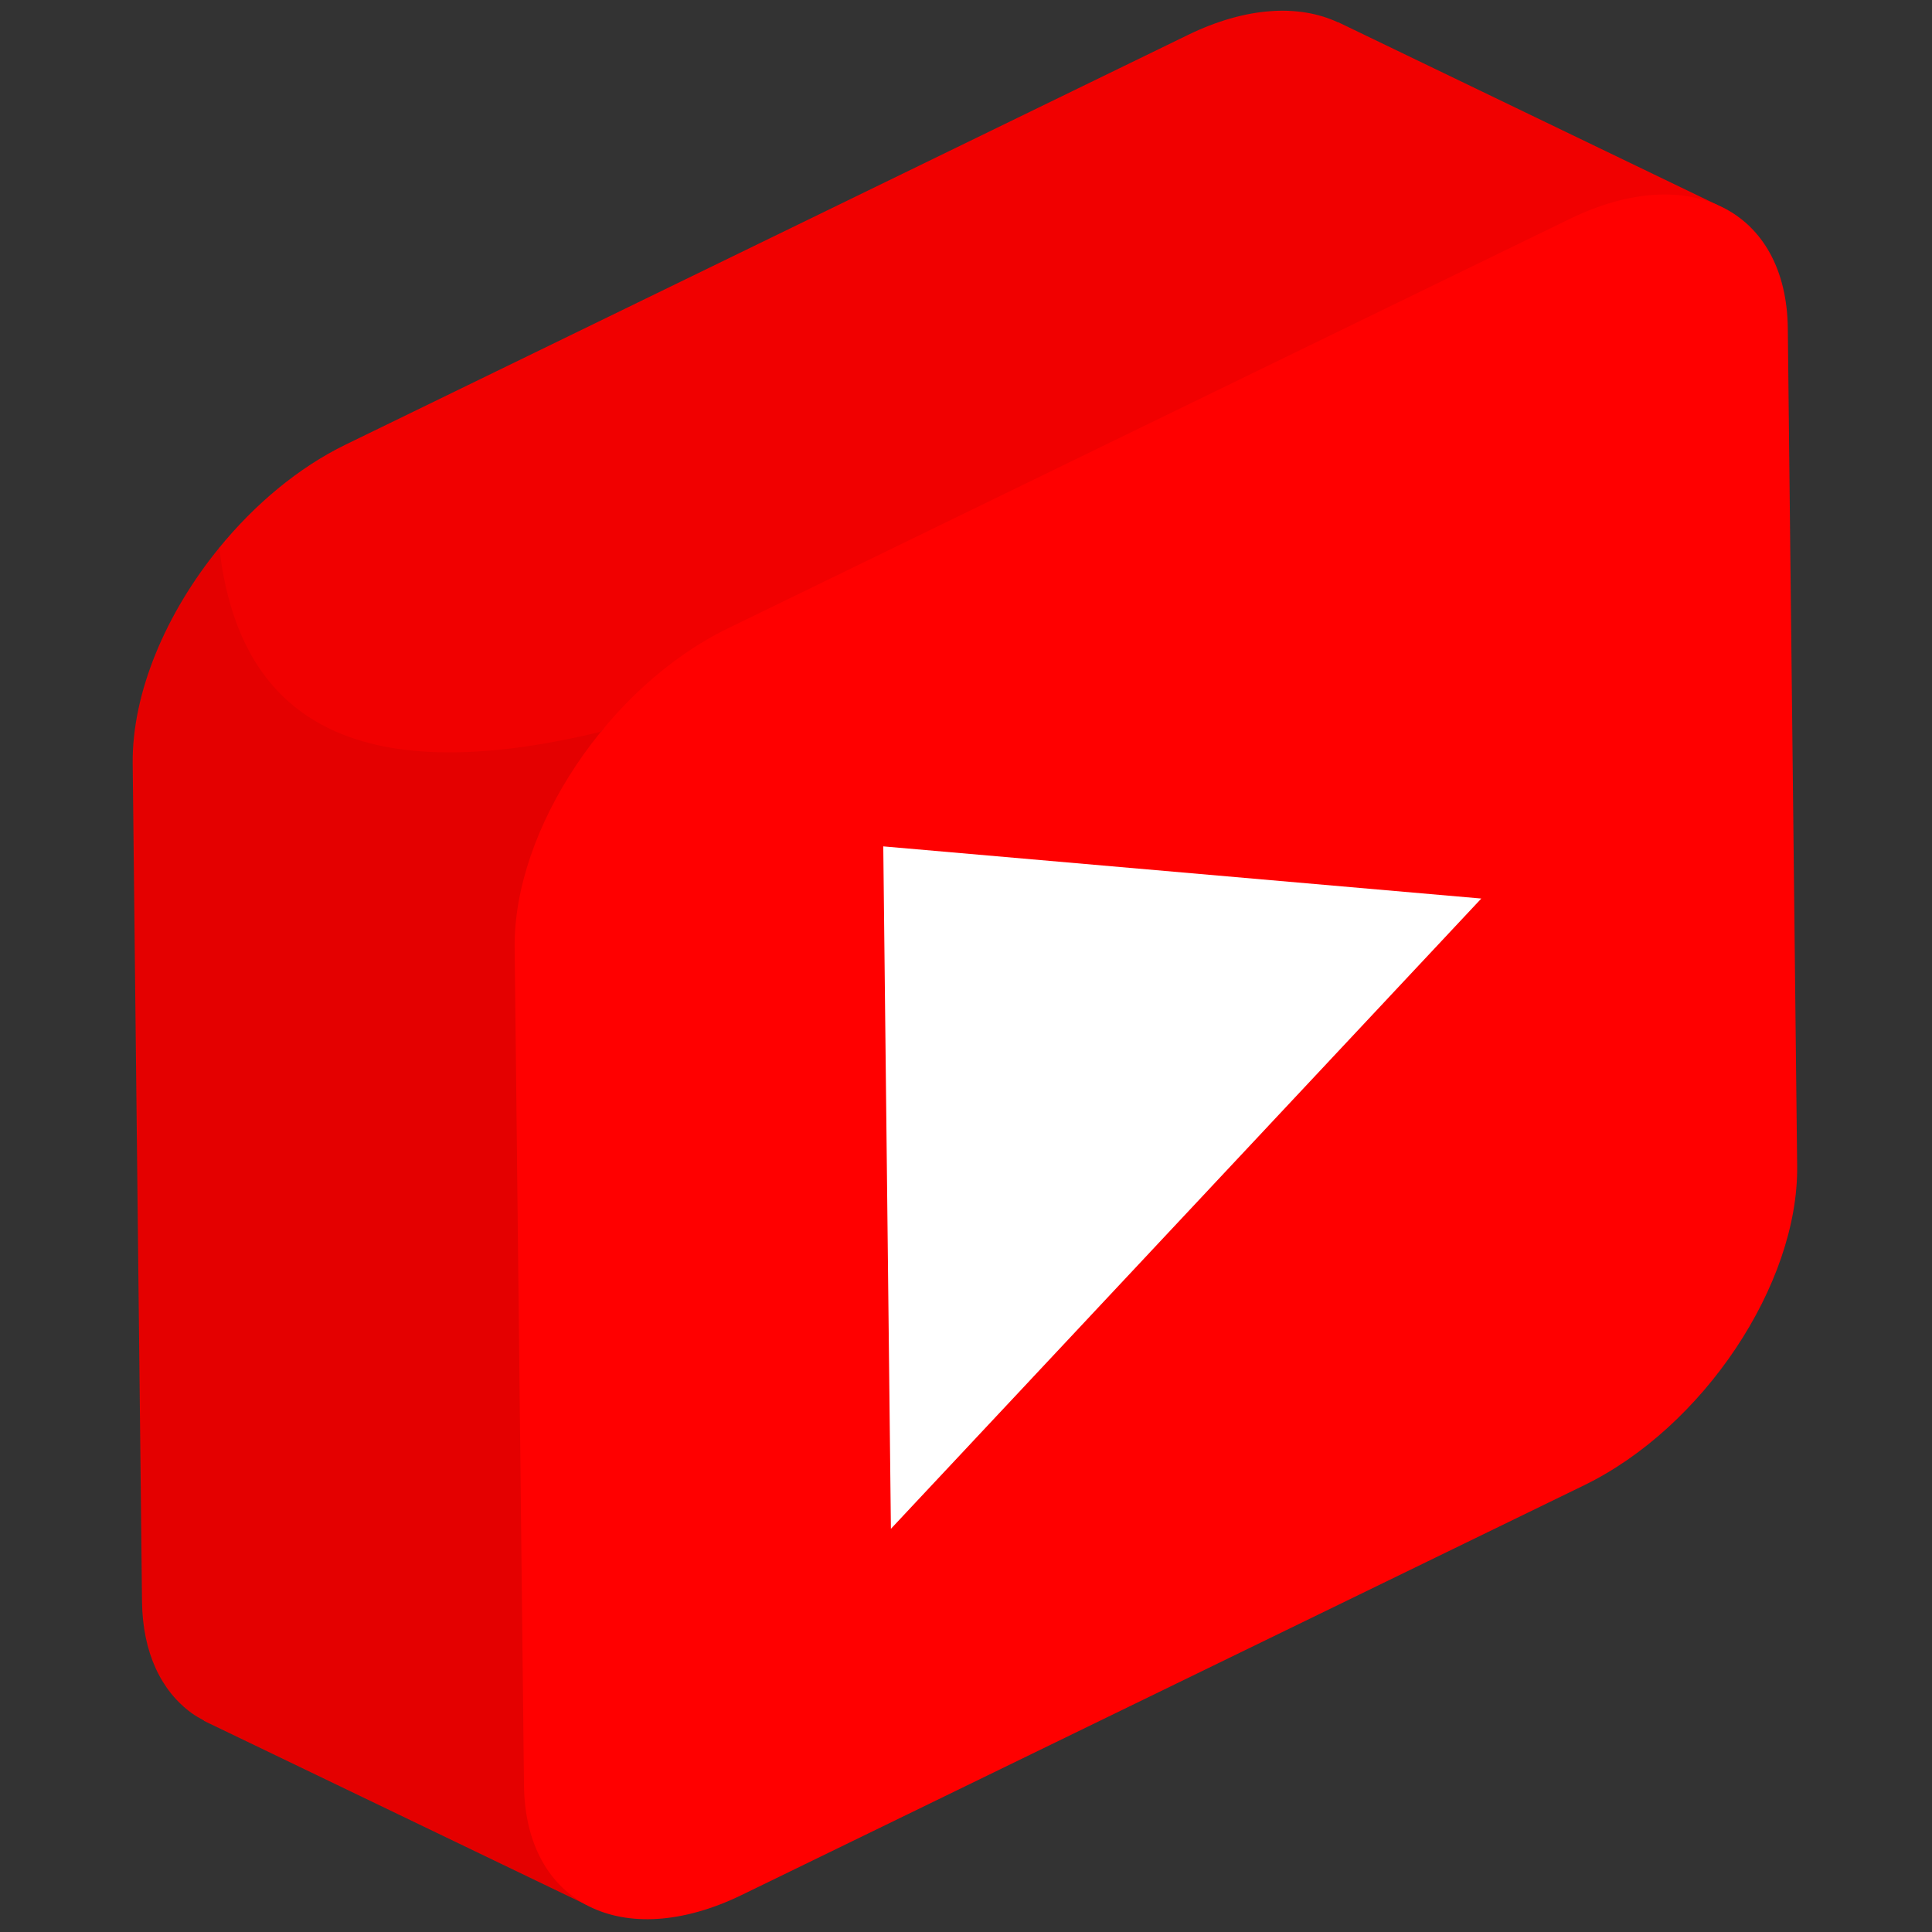
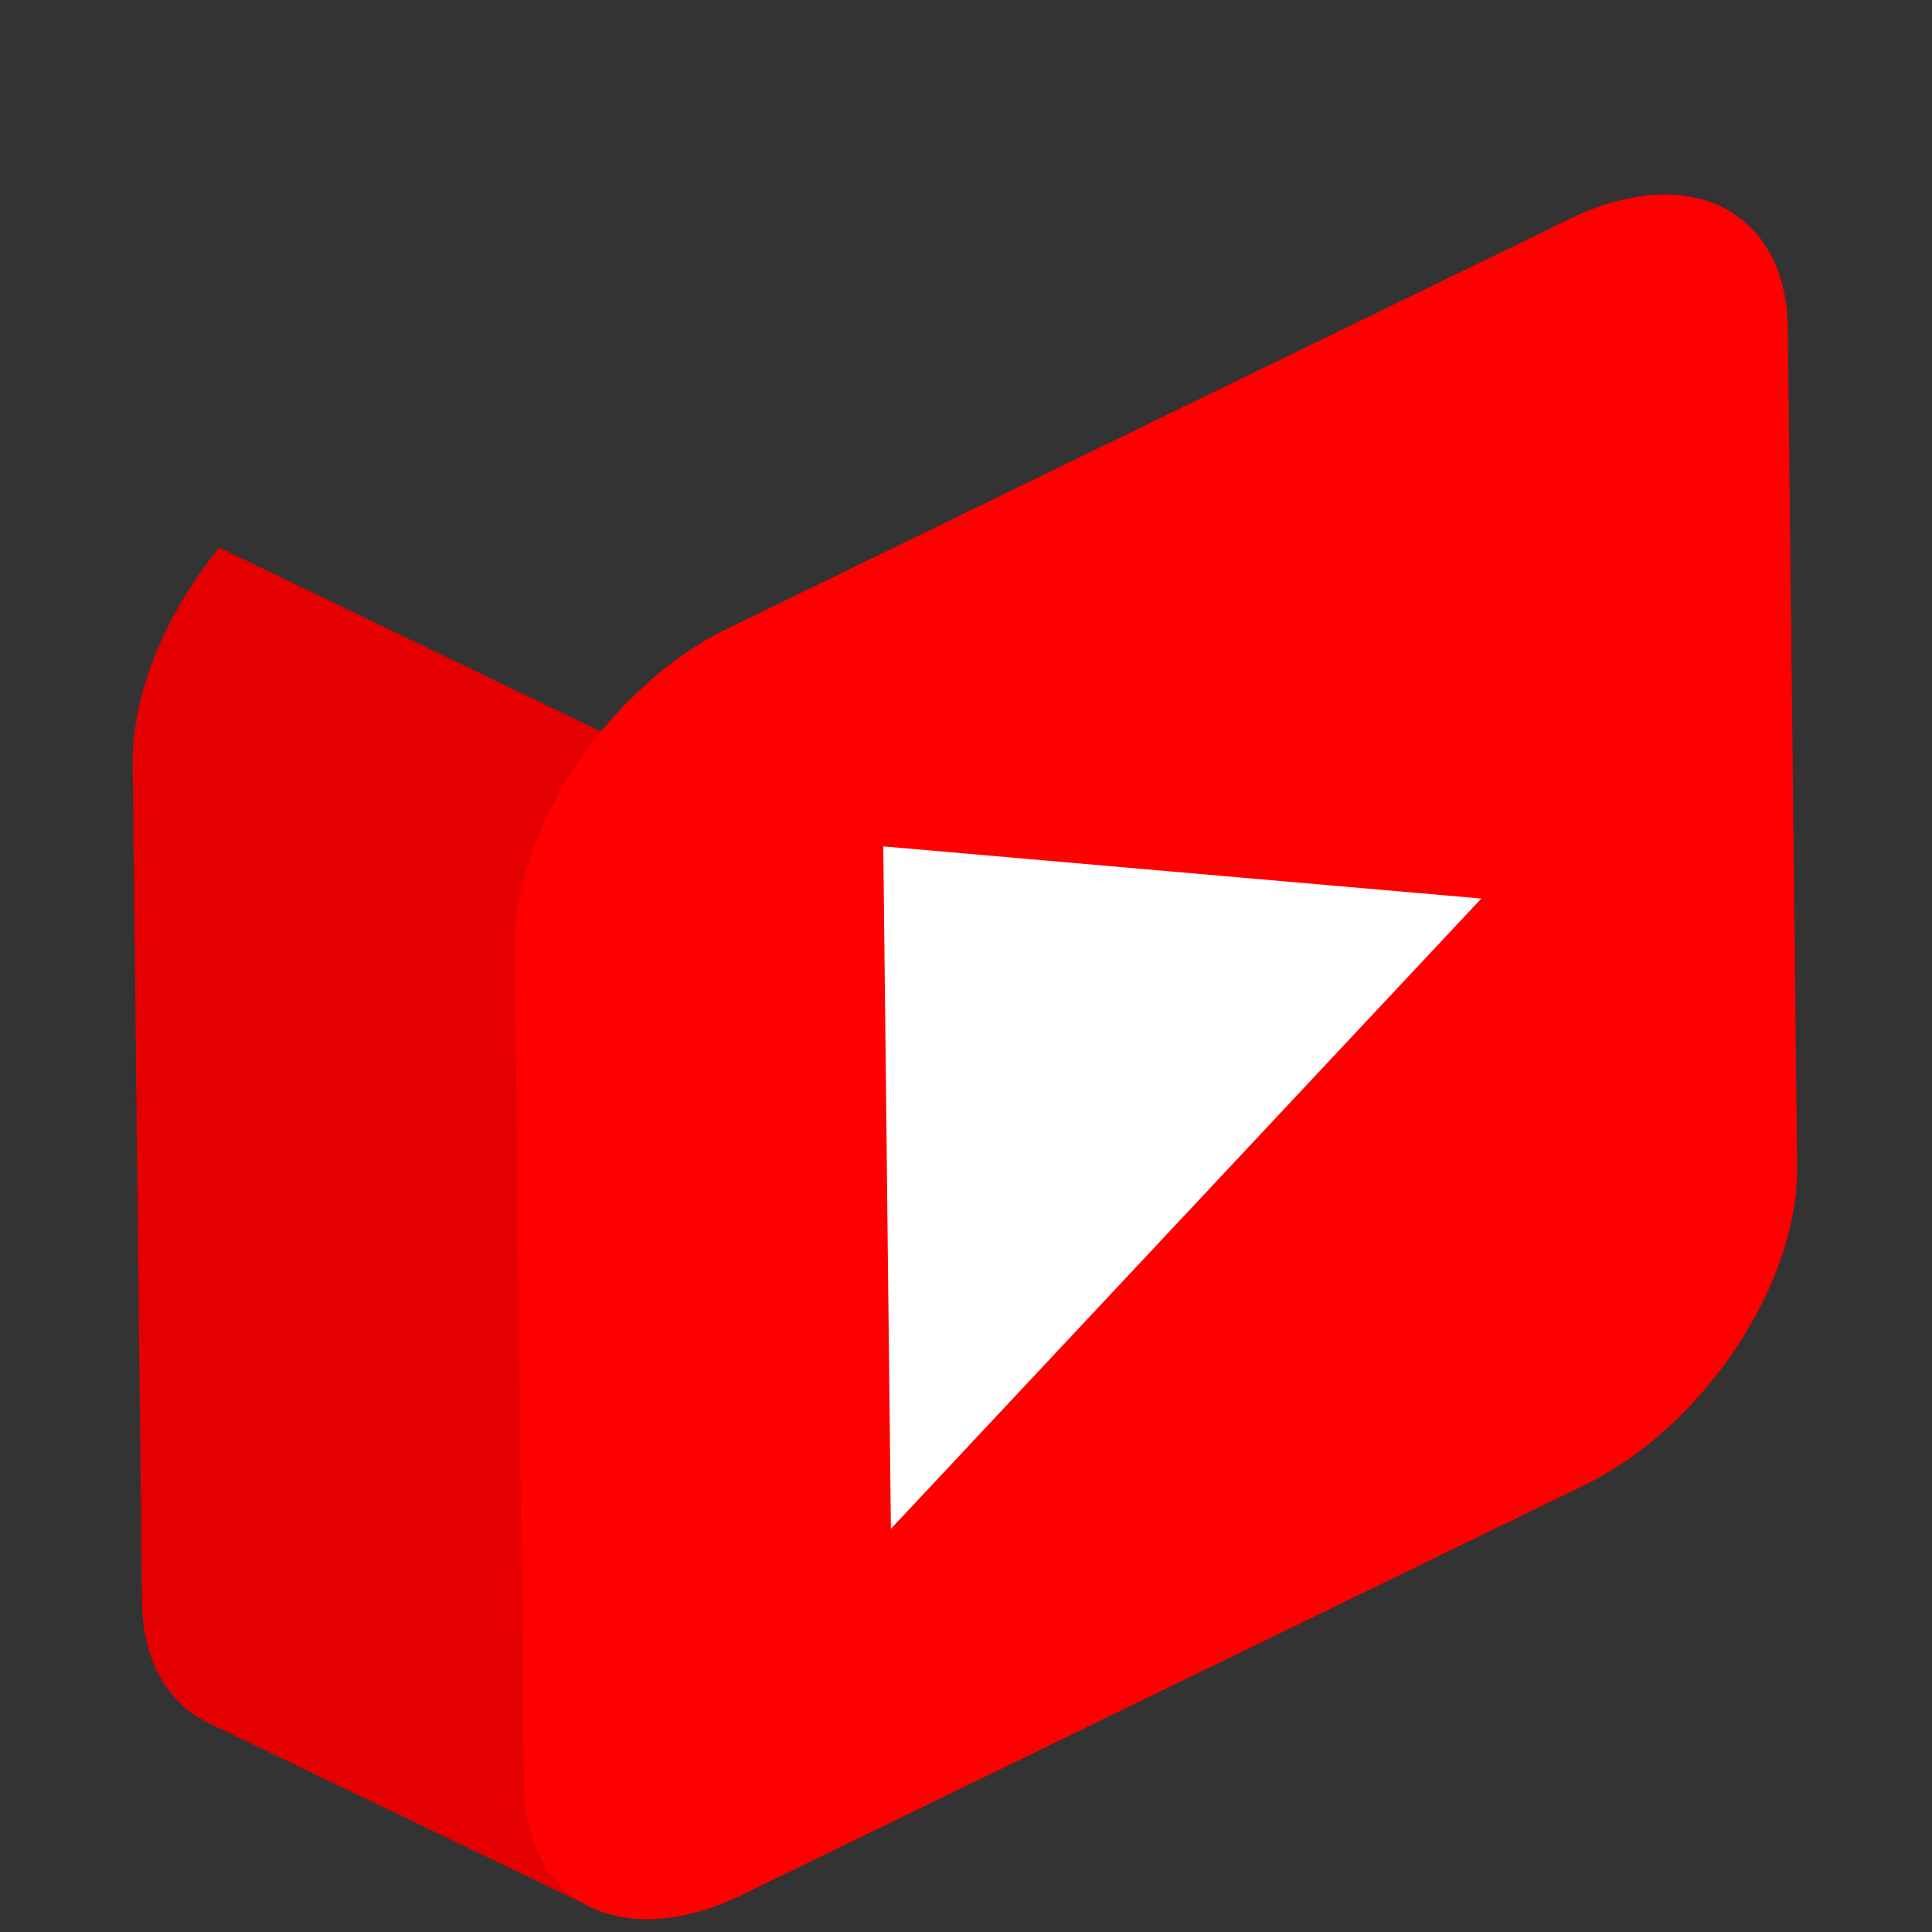
<svg xmlns="http://www.w3.org/2000/svg" version="1.1" width="256" height="256" viewBox="0 0 256 256" xml:space="preserve">
  <rect x="0" y="0" width="256" height="256" fill="#333333" stroke="none" />
  <defs>
</defs>
  <g style="stroke: none; stroke-width: 0; stroke-dasharray: none; stroke-linecap: butt; stroke-linejoin: miter; stroke-miterlimit: 10; fill: none; fill-rule: nonzero; opacity: 1;" transform="translate(1.407 1.407) scale(2.81 2.81)">
    <path d="M 6.196 75.017 c 0.027 2.411 0.901 4.213 2.337 5.261 c 0.184 0.134 0.385 0.246 0.587 0.355 l -0.004 0.012 l 0.118 0.057 c 0.041 0.021 0.083 0.04 0.124 0.06 l 17.796 8.561 l 0.738 -0.428 c -0.423 -0.898 -0.671 -1.965 -0.685 -3.205 l -0.231 -20.726 l -0.209 -18.781 c -0.039 -3.497 1.713 -7.447 4.406 -10.581 L 9.842 25.323 c -2.508 3.068 -4.123 6.833 -4.086 10.187 l 0.209 18.781 L 6.196 75.017 z" style="stroke: none; stroke-width: 1; stroke-dasharray: none; stroke-linecap: butt; stroke-linejoin: miter; stroke-miterlimit: 10; fill: rgb(228,0,0); fill-rule: nonzero; opacity: 1;" transform=" matrix(1 0 0 1 0 0) " stroke-linecap="round" />
-     <path d="M 62.594 0.543 l -0.005 0.008 c -1.846 -0.86 -4.335 -0.735 -7.07 0.595 L 15.803 20.462 c -2.24 1.089 -4.295 2.823 -5.961 4.861 c 0.9 7.946 6.189 11.544 18.007 8.677 c 1.606 -1.869 6.871 -1.846 8.966 -2.865 l 39.716 -19.316 c 1.36 -0.662 2.659 -1.021 3.85 -1.115 l 0.11 -1.536 L 62.594 0.543 z" style="stroke: none; stroke-width: 1; stroke-dasharray: none; stroke-linecap: butt; stroke-linejoin: miter; stroke-miterlimit: 10; fill: rgb(241,0,0); fill-rule: nonzero; opacity: 1;" transform=" matrix(1 0 0 1 0 0) " stroke-linecap="round" />
    <path d="M 84.244 54.49 L 84.244 54.49 l -0.441 -39.507 c -0.062 -5.582 -4.662 -7.894 -10.273 -5.165 L 33.815 29.134 c -5.611 2.729 -10.11 9.466 -10.047 15.048 l 0.209 18.781 h 0 l 0.231 20.726 c 0.062 5.582 4.662 7.894 10.273 5.165 l 13.7 -6.663 l 26.016 -12.653 C 79.808 66.809 84.307 60.072 84.244 54.49 L 84.244 54.49 L 84.244 54.49 z" style="stroke: none; stroke-width: 1; stroke-dasharray: none; stroke-linecap: butt; stroke-linejoin: miter; stroke-miterlimit: 10; fill: rgb(255,0,0); fill-rule: nonzero; opacity: 1;" transform=" matrix(1 0 0 1 0 0) " stroke-linecap="round" />
    <polygon points="41.51,71.59 69.35,41.87 41.15,39.41 " style="stroke: none; stroke-width: 1; stroke-dasharray: none; stroke-linecap: butt; stroke-linejoin: miter; stroke-miterlimit: 10; fill: rgb(255,255,255); fill-rule: nonzero; opacity: 1;" transform="  matrix(1 0 0 1 0 0) " />
  </g>
</svg>